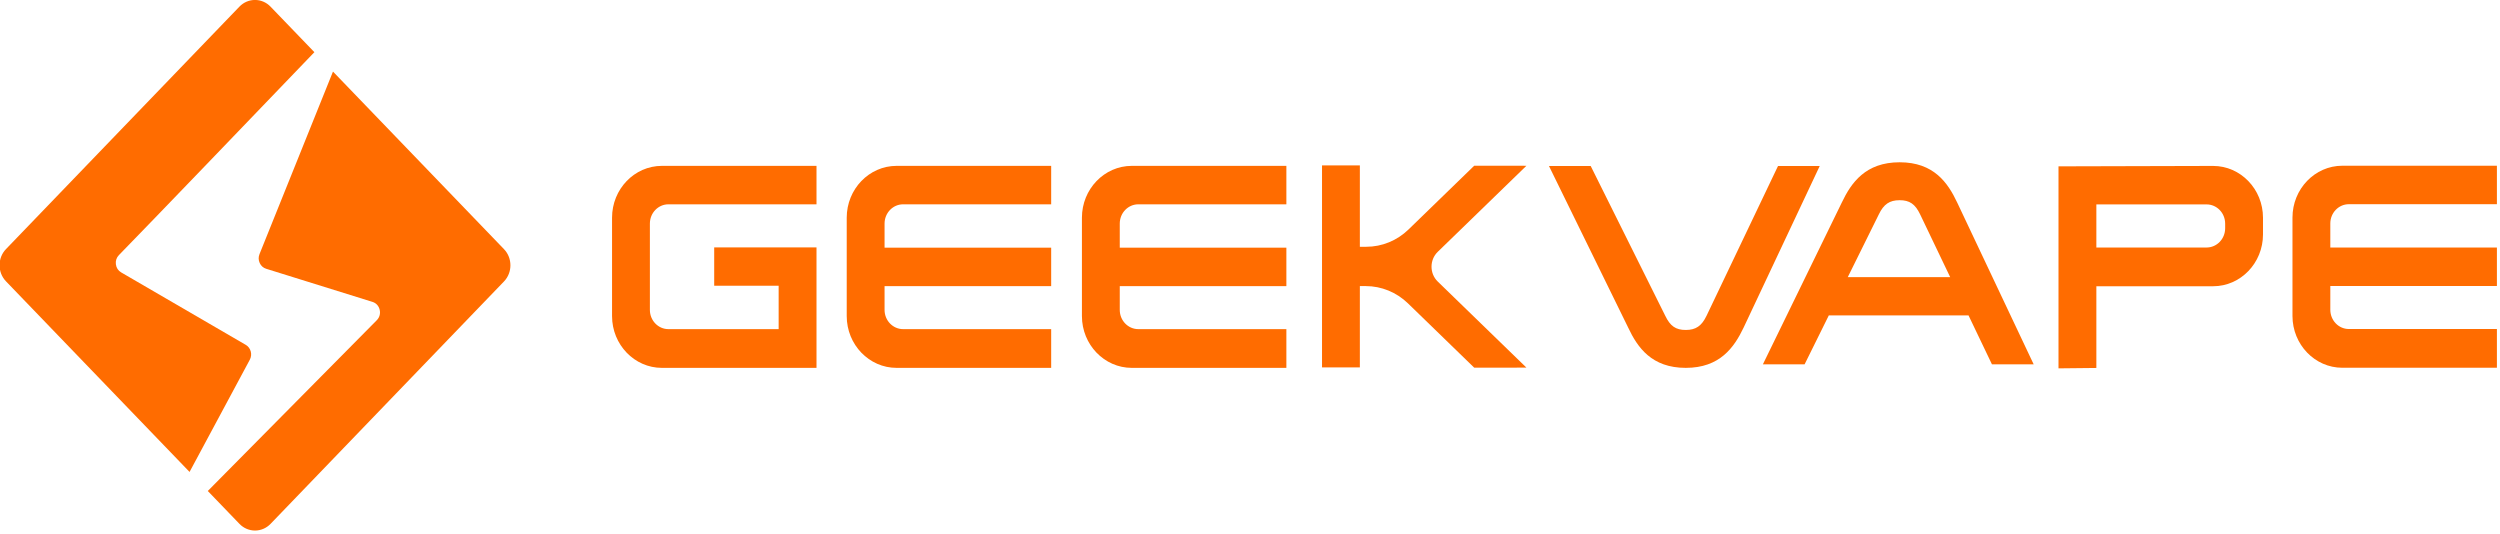
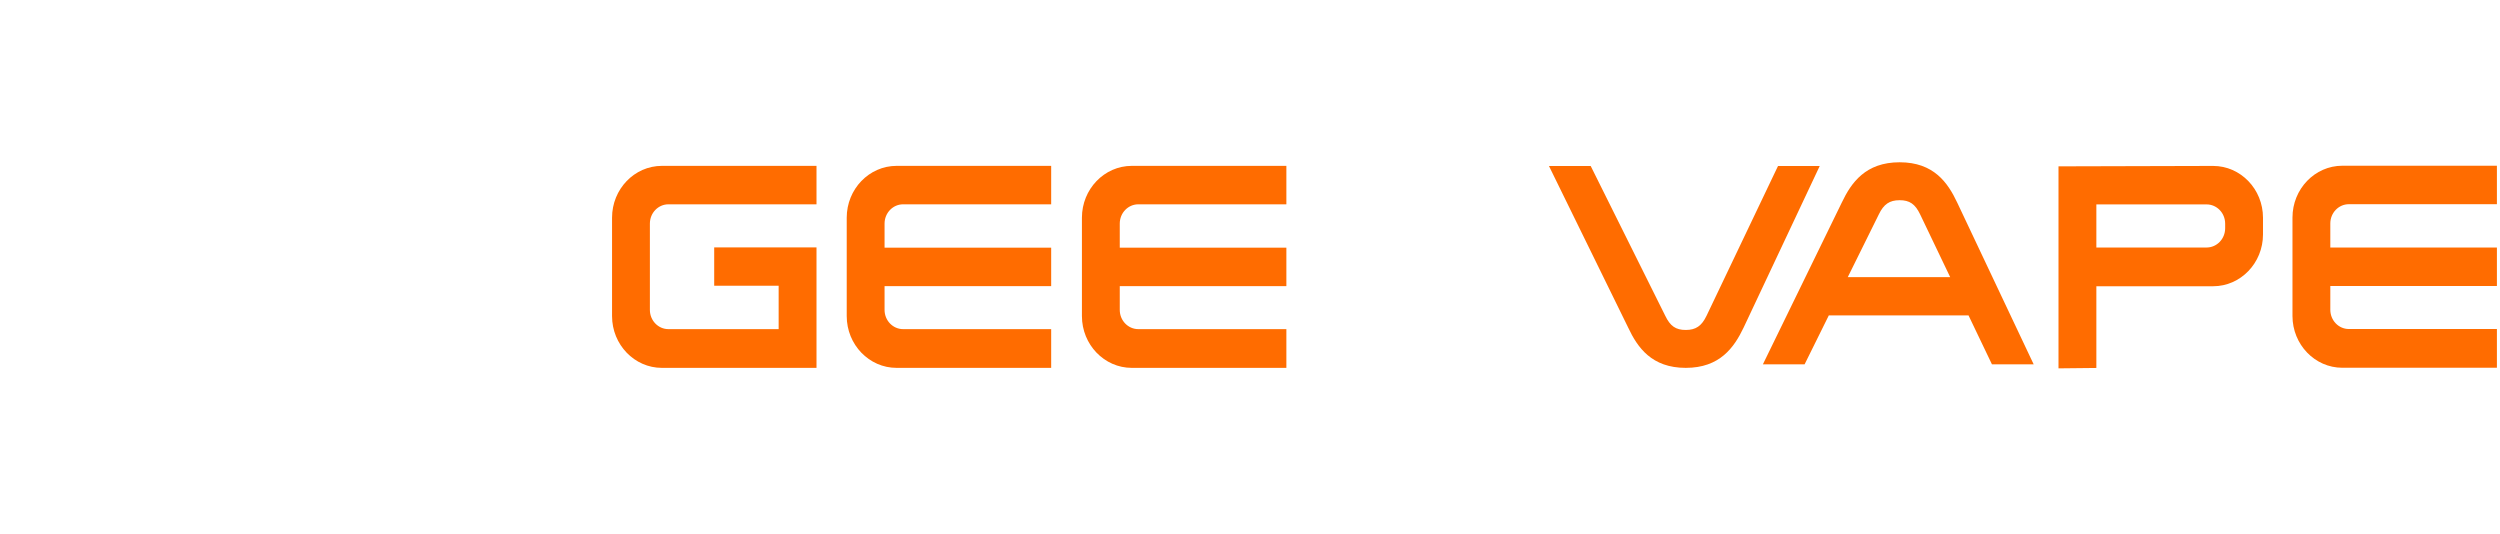
<svg xmlns="http://www.w3.org/2000/svg" style="fill-rule:evenodd;clip-rule:evenodd;stroke-linejoin:round;stroke-miterlimit:2;" xml:space="preserve" version="1.1" viewBox="0 0 473 101" height="100%" width="100%">
  <g transform="matrix(1,0,0,1,-61679.8,-35604.9)">
    <g transform="matrix(4.167,0,0,4.167,62016.2,35674.5)">
      <path style="fill:rgb(255,108,0);" d="M0,-9.166L-3.245,-2.365C-3.468,-1.901 -3.732,-1.721 -4.189,-1.721C-4.642,-1.721 -4.894,-1.895 -5.12,-2.365L-8.505,-9.166L-10.4,-9.166L-6.803,-1.828C-6.378,-0.924 -5.735,0 -4.189,0C-2.642,0 -1.993,-0.924 -1.562,-1.828L1.894,-9.166L0,-9.166Z" />
    </g>
    <g transform="matrix(4.167,0,0,4.167,62029.4,35652.1)">
      <path style="fill:rgb(255,108,0);" d="M0,1.255L1.41,-1.594C1.633,-2.057 1.897,-2.237 2.355,-2.237C2.807,-2.237 3.06,-2.063 3.285,-1.594L4.649,1.255L0,1.255ZM2.355,-3.959C0.807,-3.959 0.158,-3.034 -0.272,-2.13L-3.854,5.214L-1.96,5.214L-0.861,2.993L5.482,2.993L6.545,5.214L8.44,5.214L4.968,-2.13C4.543,-3.034 3.901,-3.959 2.355,-3.959" />
    </g>
    <g transform="matrix(4.167,0,0,4.167,62124.2,35667.2)">
      <path style="fill:rgb(255,108,0);" d="M0,-5.679L6.723,-5.679L6.723,-7.426L-0.295,-7.426C-1.543,-7.426 -2.559,-6.37 -2.559,-5.073L-2.559,-0.605C-2.559,0.692 -1.543,1.747 -0.295,1.747L6.723,1.747L6.723,-0.013L0,-0.012C-0.464,-0.012 -0.841,-0.404 -0.841,-0.886L-0.841,-1.966L6.723,-1.966L6.723,-3.712L-0.841,-3.712L-0.841,-4.805C-0.841,-5.287 -0.464,-5.679 0,-5.679" />
    </g>
    <g transform="matrix(4.167,0,0,4.167,62100.8,35662.8)">
      <path style="fill:rgb(255,108,0);" d="M0,-3.531C0,-3.049 -0.378,-2.657 -0.842,-2.657L-5.848,-2.657L-5.848,-4.614L-0.842,-4.614C-0.378,-4.614 0,-4.223 0,-3.741L0,-3.531ZM-0.546,-6.361L-7.567,-6.342L-7.567,2.83L-5.848,2.812L-5.848,-0.898L-0.546,-0.898C0.702,-0.898 1.718,-1.953 1.718,-3.25L1.718,-4.009C1.718,-5.306 0.702,-6.361 -0.546,-6.361" />
    </g>
    <g transform="matrix(4.167,0,0,4.167,61968.6,35674.4)">
-       <path style="fill:rgb(255,108,0);" d="M0,-9.152L-2.37,-9.155L-5.353,-6.26C-5.873,-5.755 -6.559,-5.474 -7.271,-5.474L-7.563,-5.474L-7.563,-9.168L-9.281,-9.168L-9.281,0.004L-7.563,0.004L-7.563,-3.689L-7.294,-3.689C-6.583,-3.689 -5.898,-3.408 -5.378,-2.904L-2.37,0.016L0,0.013L-4.027,-3.895C-4.403,-4.26 -4.403,-4.879 -4.027,-5.244L0,-9.152Z" />
-     </g>
+       </g>
    <g transform="matrix(4.167,0,0,4.167,61795.6,35664.7)">
      <path style="fill:rgb(255,108,0);" d="M0,-4.468L0,0.001C0,1.298 1.016,2.352 2.264,2.352L9.283,2.352L9.283,-3.117L4.638,-3.117L4.638,-1.377L7.564,-1.377L7.564,0.593L2.559,0.593C2.095,0.593 1.718,0.202 1.718,-0.28L1.718,-4.2C1.718,-4.682 2.095,-5.074 2.559,-5.074L9.283,-5.074L9.283,-6.82L2.264,-6.82C1.016,-6.82 0,-5.765 0,-4.468" />
    </g>
    <g transform="matrix(4.167,0,0,4.167,61840,35664.7)">
      <path style="fill:rgb(255,108,0);" d="M0,-4.468L0,0.001C0,1.298 1.016,2.352 2.265,2.352L9.283,2.352L9.283,0.592L2.56,0.593C2.096,0.593 1.718,0.202 1.718,-0.28L1.718,-1.36L9.283,-1.36L9.283,-3.107L1.718,-3.107L1.718,-4.2C1.718,-4.682 2.096,-5.074 2.559,-5.074L9.283,-5.074L9.283,-6.82L2.265,-6.82C1.016,-6.82 0,-5.765 0,-4.468" />
    </g>
    <g transform="matrix(4.167,0,0,4.167,61884.5,35664.7)">
      <path style="fill:rgb(255,108,0);" d="M0,-4.468L0,0.001C0,1.298 1.016,2.352 2.265,2.352L9.283,2.352L9.283,0.592L2.56,0.593C2.095,0.593 1.718,0.202 1.718,-0.28L1.718,-1.36L9.283,-1.36L9.283,-3.107L1.718,-3.107L1.718,-4.2C1.718,-4.682 2.095,-5.074 2.56,-5.074L9.283,-5.074L9.283,-6.82L2.265,-6.82C1.016,-6.82 0,-5.765 0,-4.468" />
    </g>
    <g transform="matrix(4.167,0,0,4.167,61702.3,35645.5)">
-       <path style="fill:rgb(255,108,0);" d="M0,1.839C1.472,0.333 6.137,-4.522 8.875,-7.374L6.883,-9.442C6.494,-9.846 5.862,-9.846 5.472,-9.442L-5.127,1.566C-5.517,1.97 -5.517,2.626 -5.127,3.031L3.207,11.685L5.943,6.589C6.071,6.351 5.989,6.048 5.76,5.915C3.874,4.818 1.987,3.723 0.102,2.625C-0.034,2.546 -0.117,2.418 -0.138,2.258C-0.159,2.099 -0.11,1.952 0,1.839" />
-     </g>
+       </g>
    <g transform="matrix(4.167,0,0,4.167,61742.8,35705.7)">
-       <path style="fill:rgb(255,108,0);" d="M0,-20.94L-3.336,-12.652C-3.39,-12.518 -3.387,-12.381 -3.327,-12.249C-3.267,-12.117 -3.166,-12.028 -3.032,-11.986L1.794,-10.483C1.96,-10.431 2.079,-10.301 2.12,-10.126C2.162,-9.95 2.114,-9.778 1.99,-9.652L-5.684,-1.897L-4.246,-0.404C-3.856,0 -3.224,0 -2.835,-0.404L7.765,-11.411C8.154,-11.816 8.154,-12.472 7.765,-12.877L0,-20.94Z" />
-     </g>
+       </g>
  </g>
</svg>